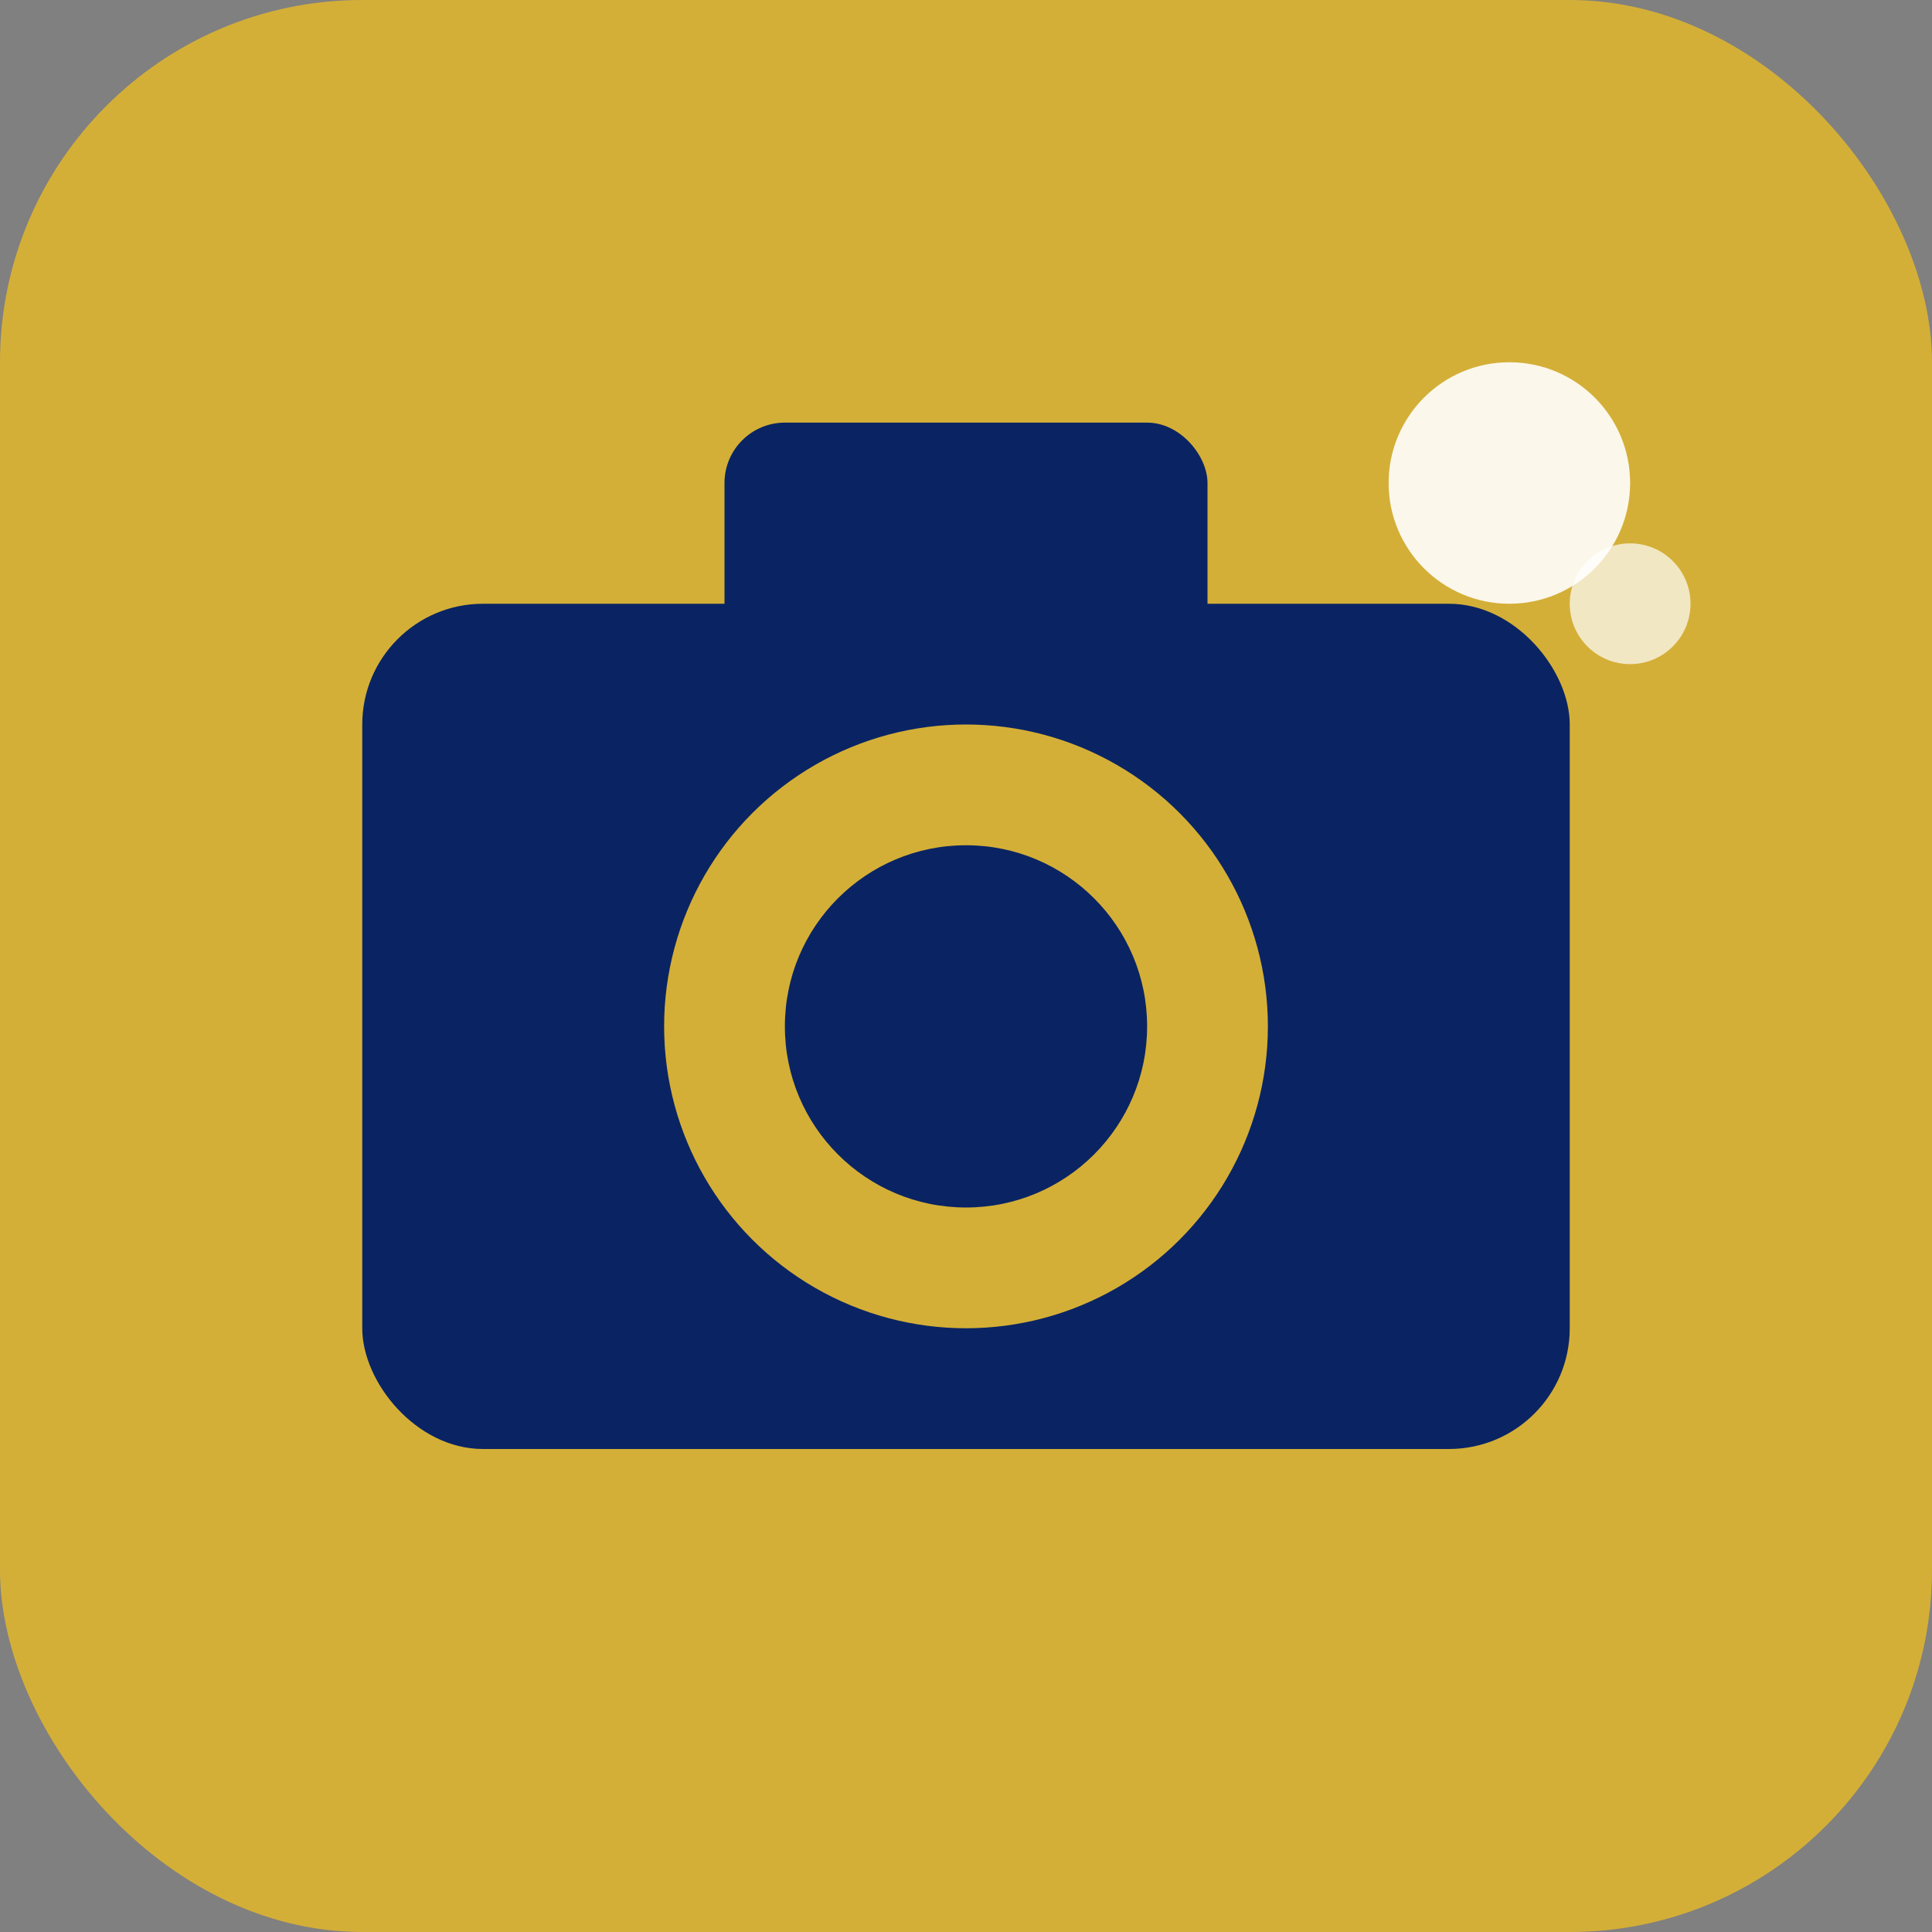
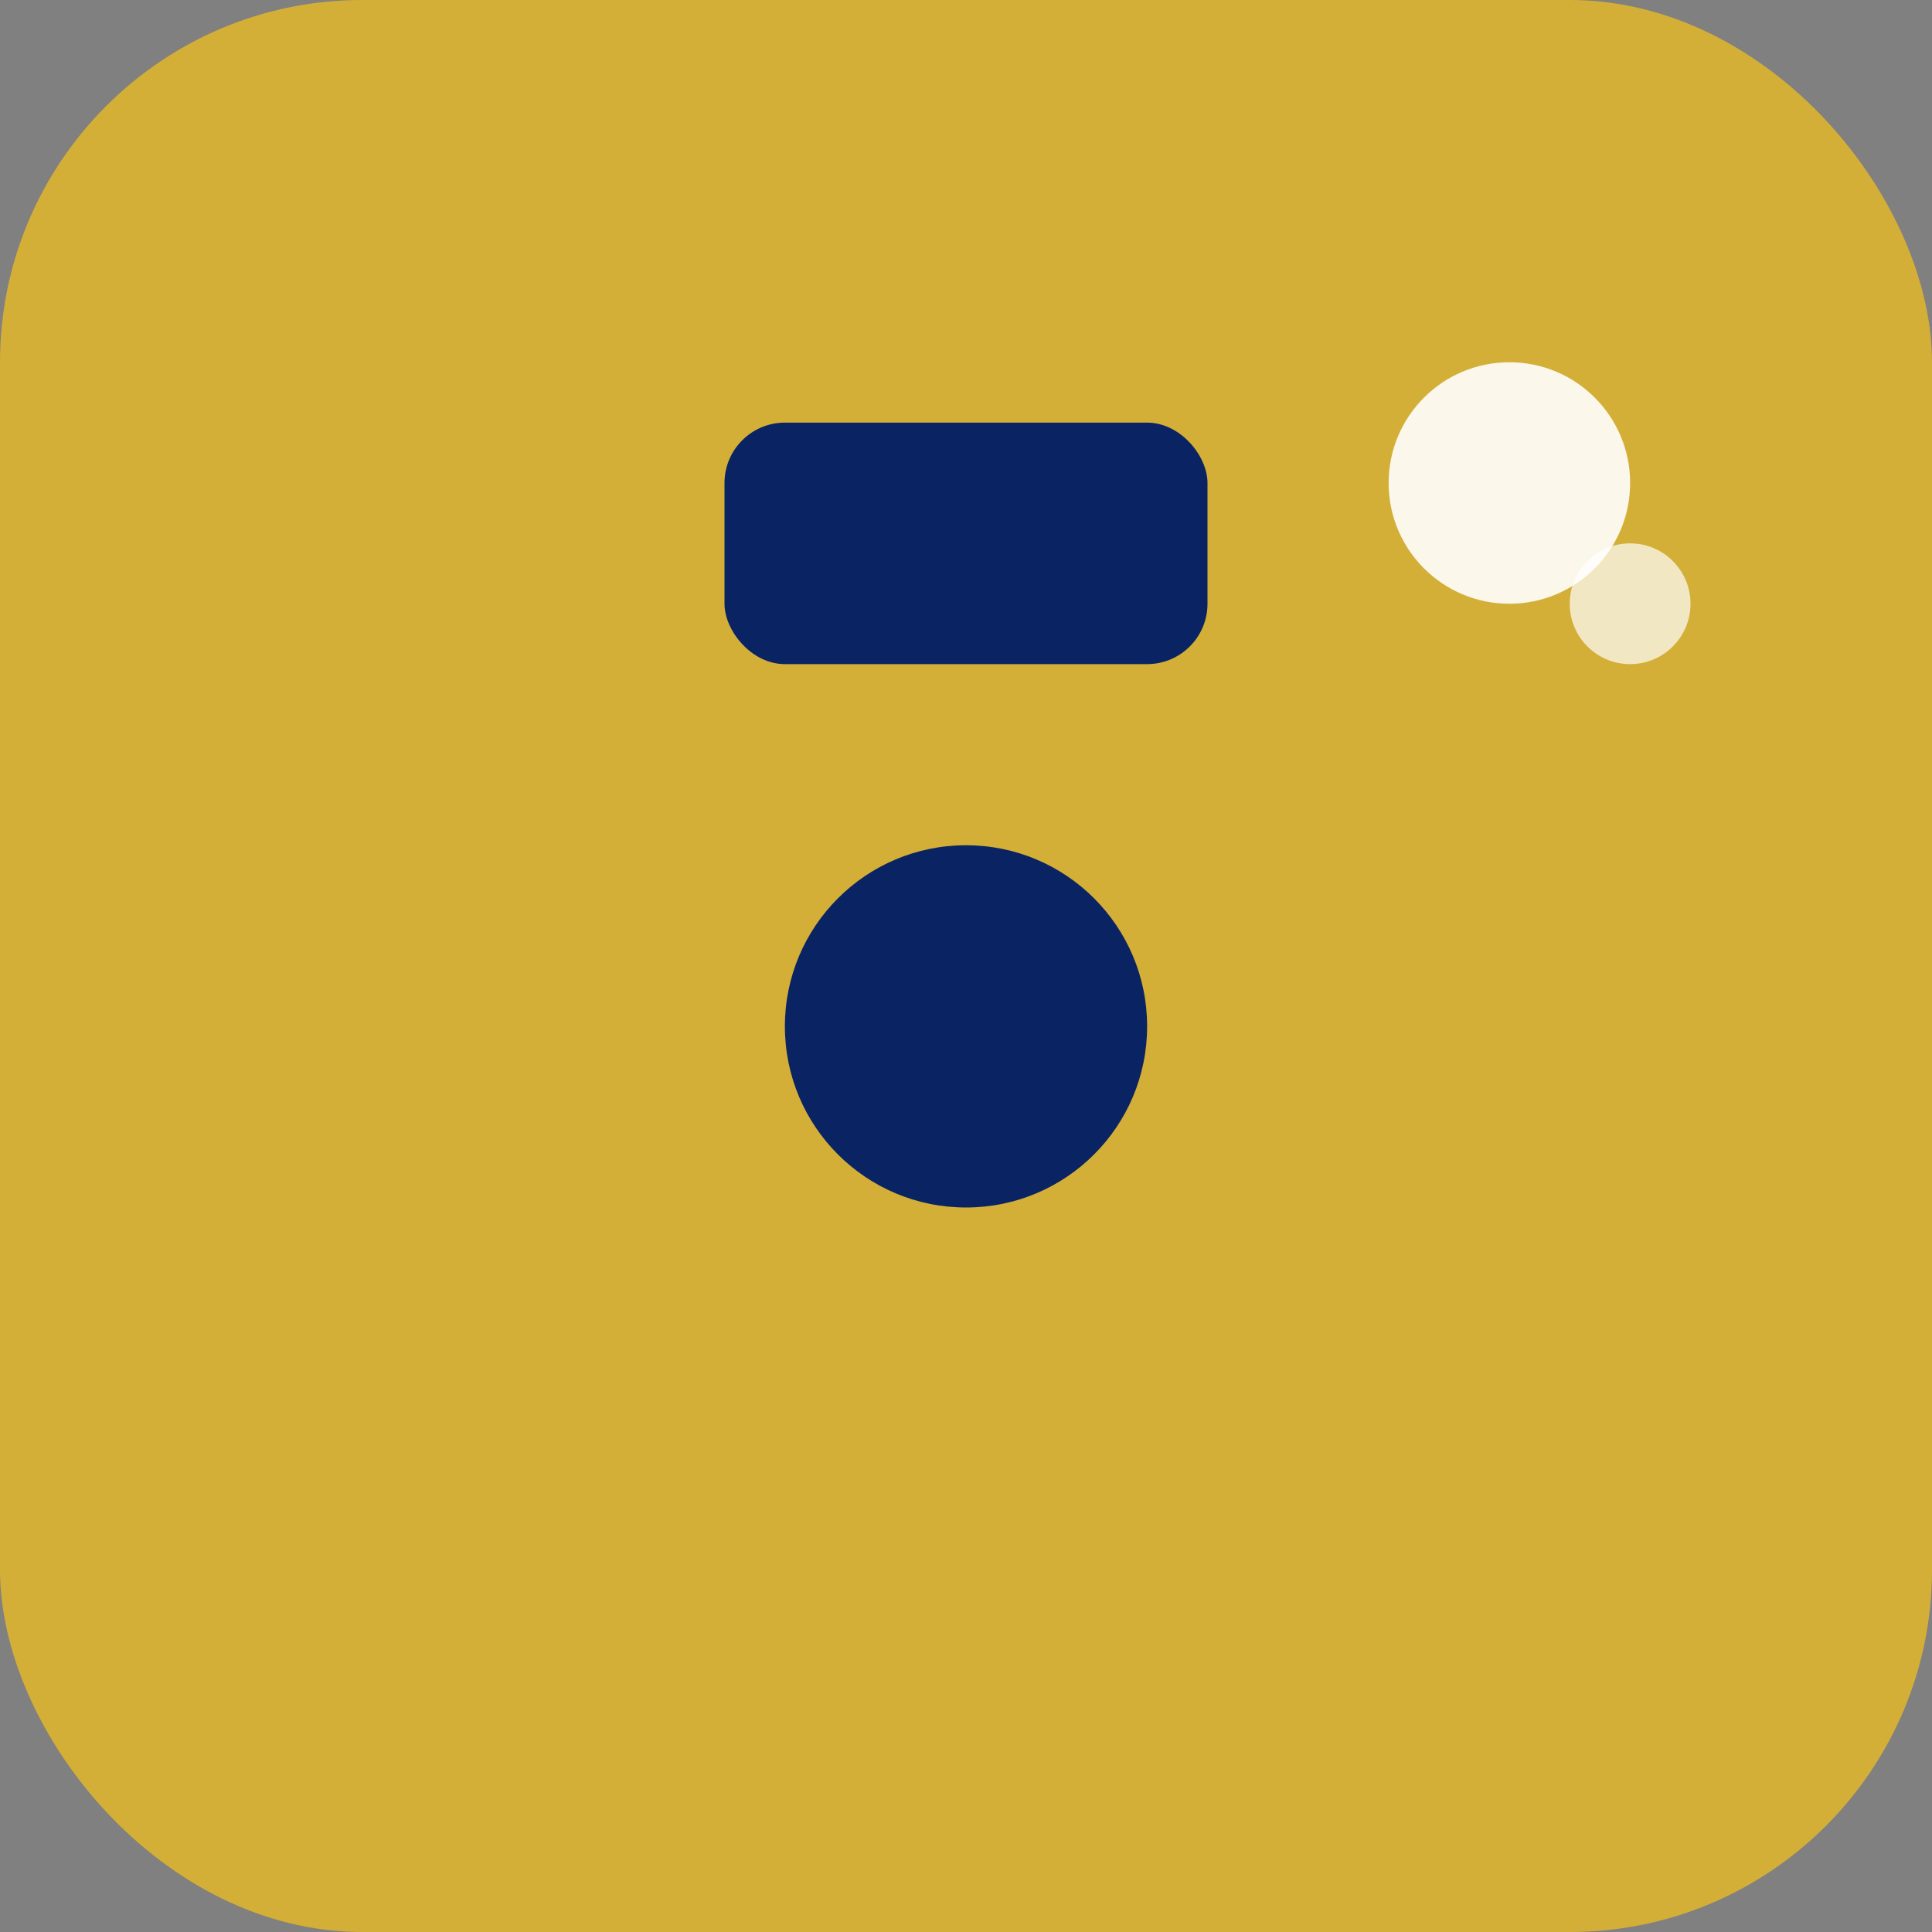
<svg xmlns="http://www.w3.org/2000/svg" width="32" height="32" viewBox="0 0 32 32">
  <rect x="0" y="0" width="32" height="32" fill="#808080" stroke="none" />
  <rect width="32" height="32" rx="6" fill="#D4AF37" />
-   <rect x="6" y="10" width="20" height="14" rx="2" fill="#0A2463" />
  <circle cx="16" cy="17" r="5" fill="#D4AF37" />
  <circle cx="16" cy="17" r="3" fill="#0A2463" />
  <rect x="12" y="7" width="8" height="4" rx="1" fill="#0A2463" />
  <circle cx="25" cy="8" r="2" fill="white" opacity="0.9" />
  <circle cx="27" cy="10" r="1" fill="white" opacity="0.7" />
</svg>